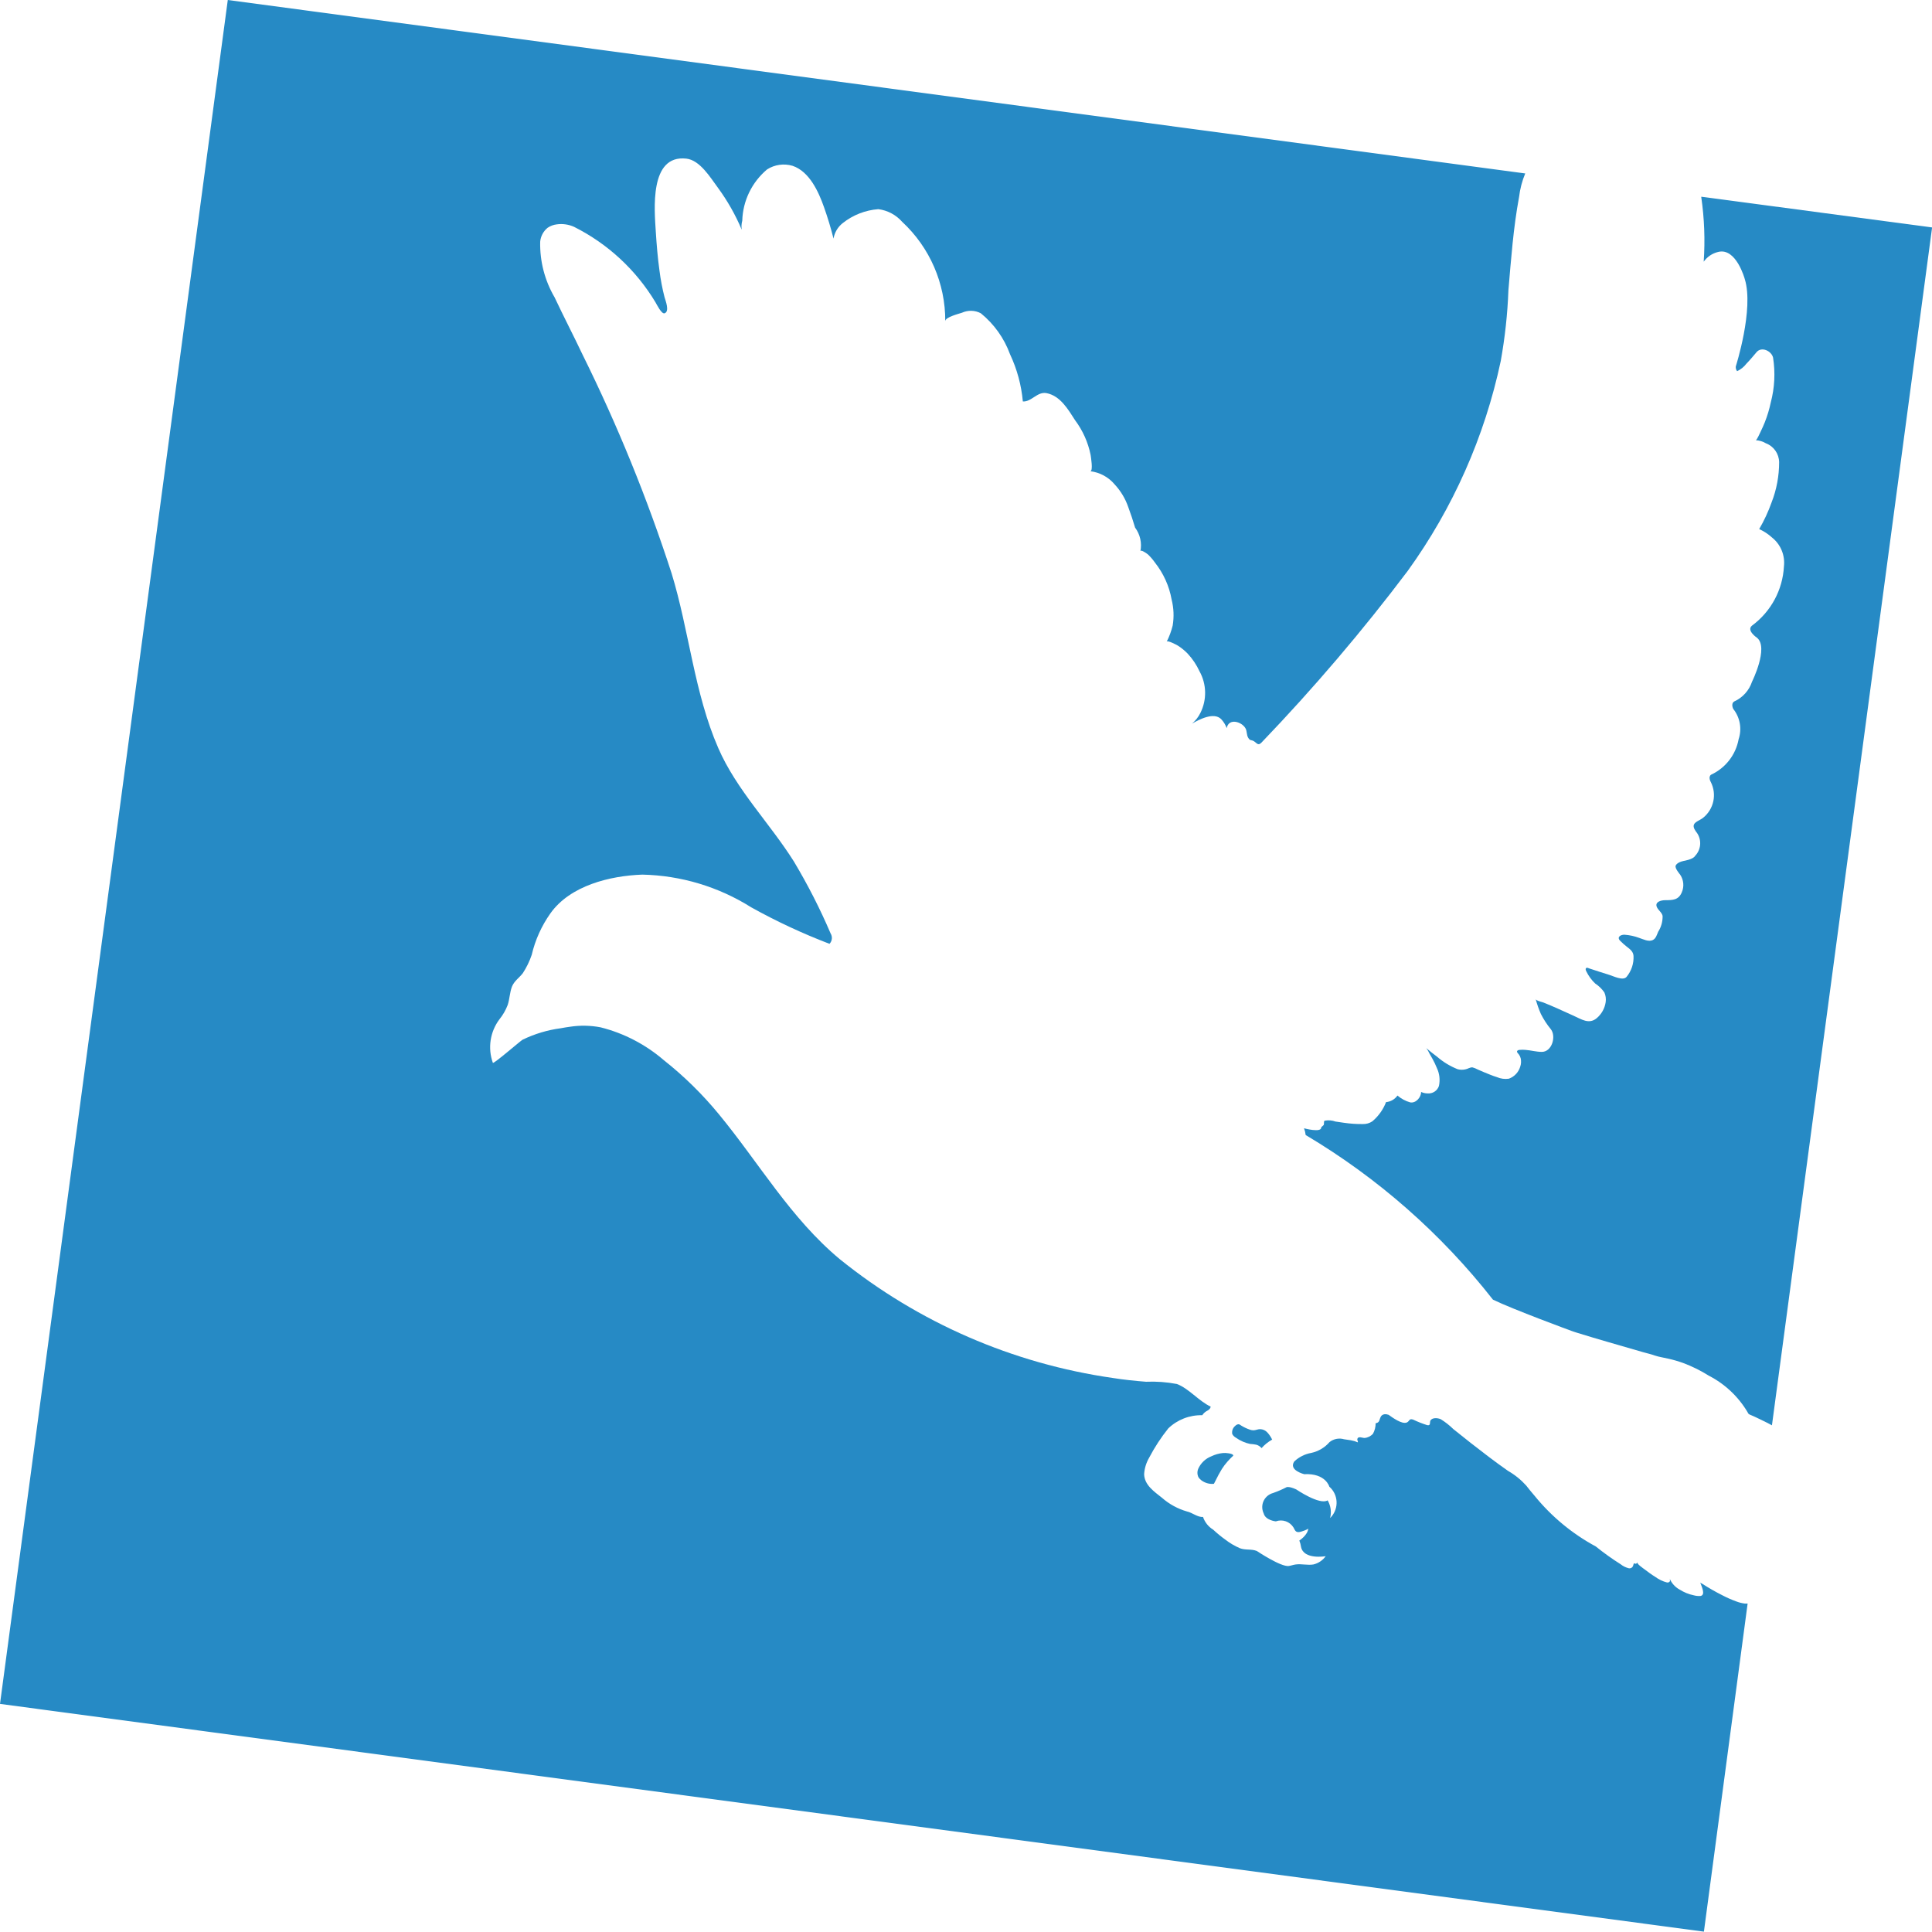
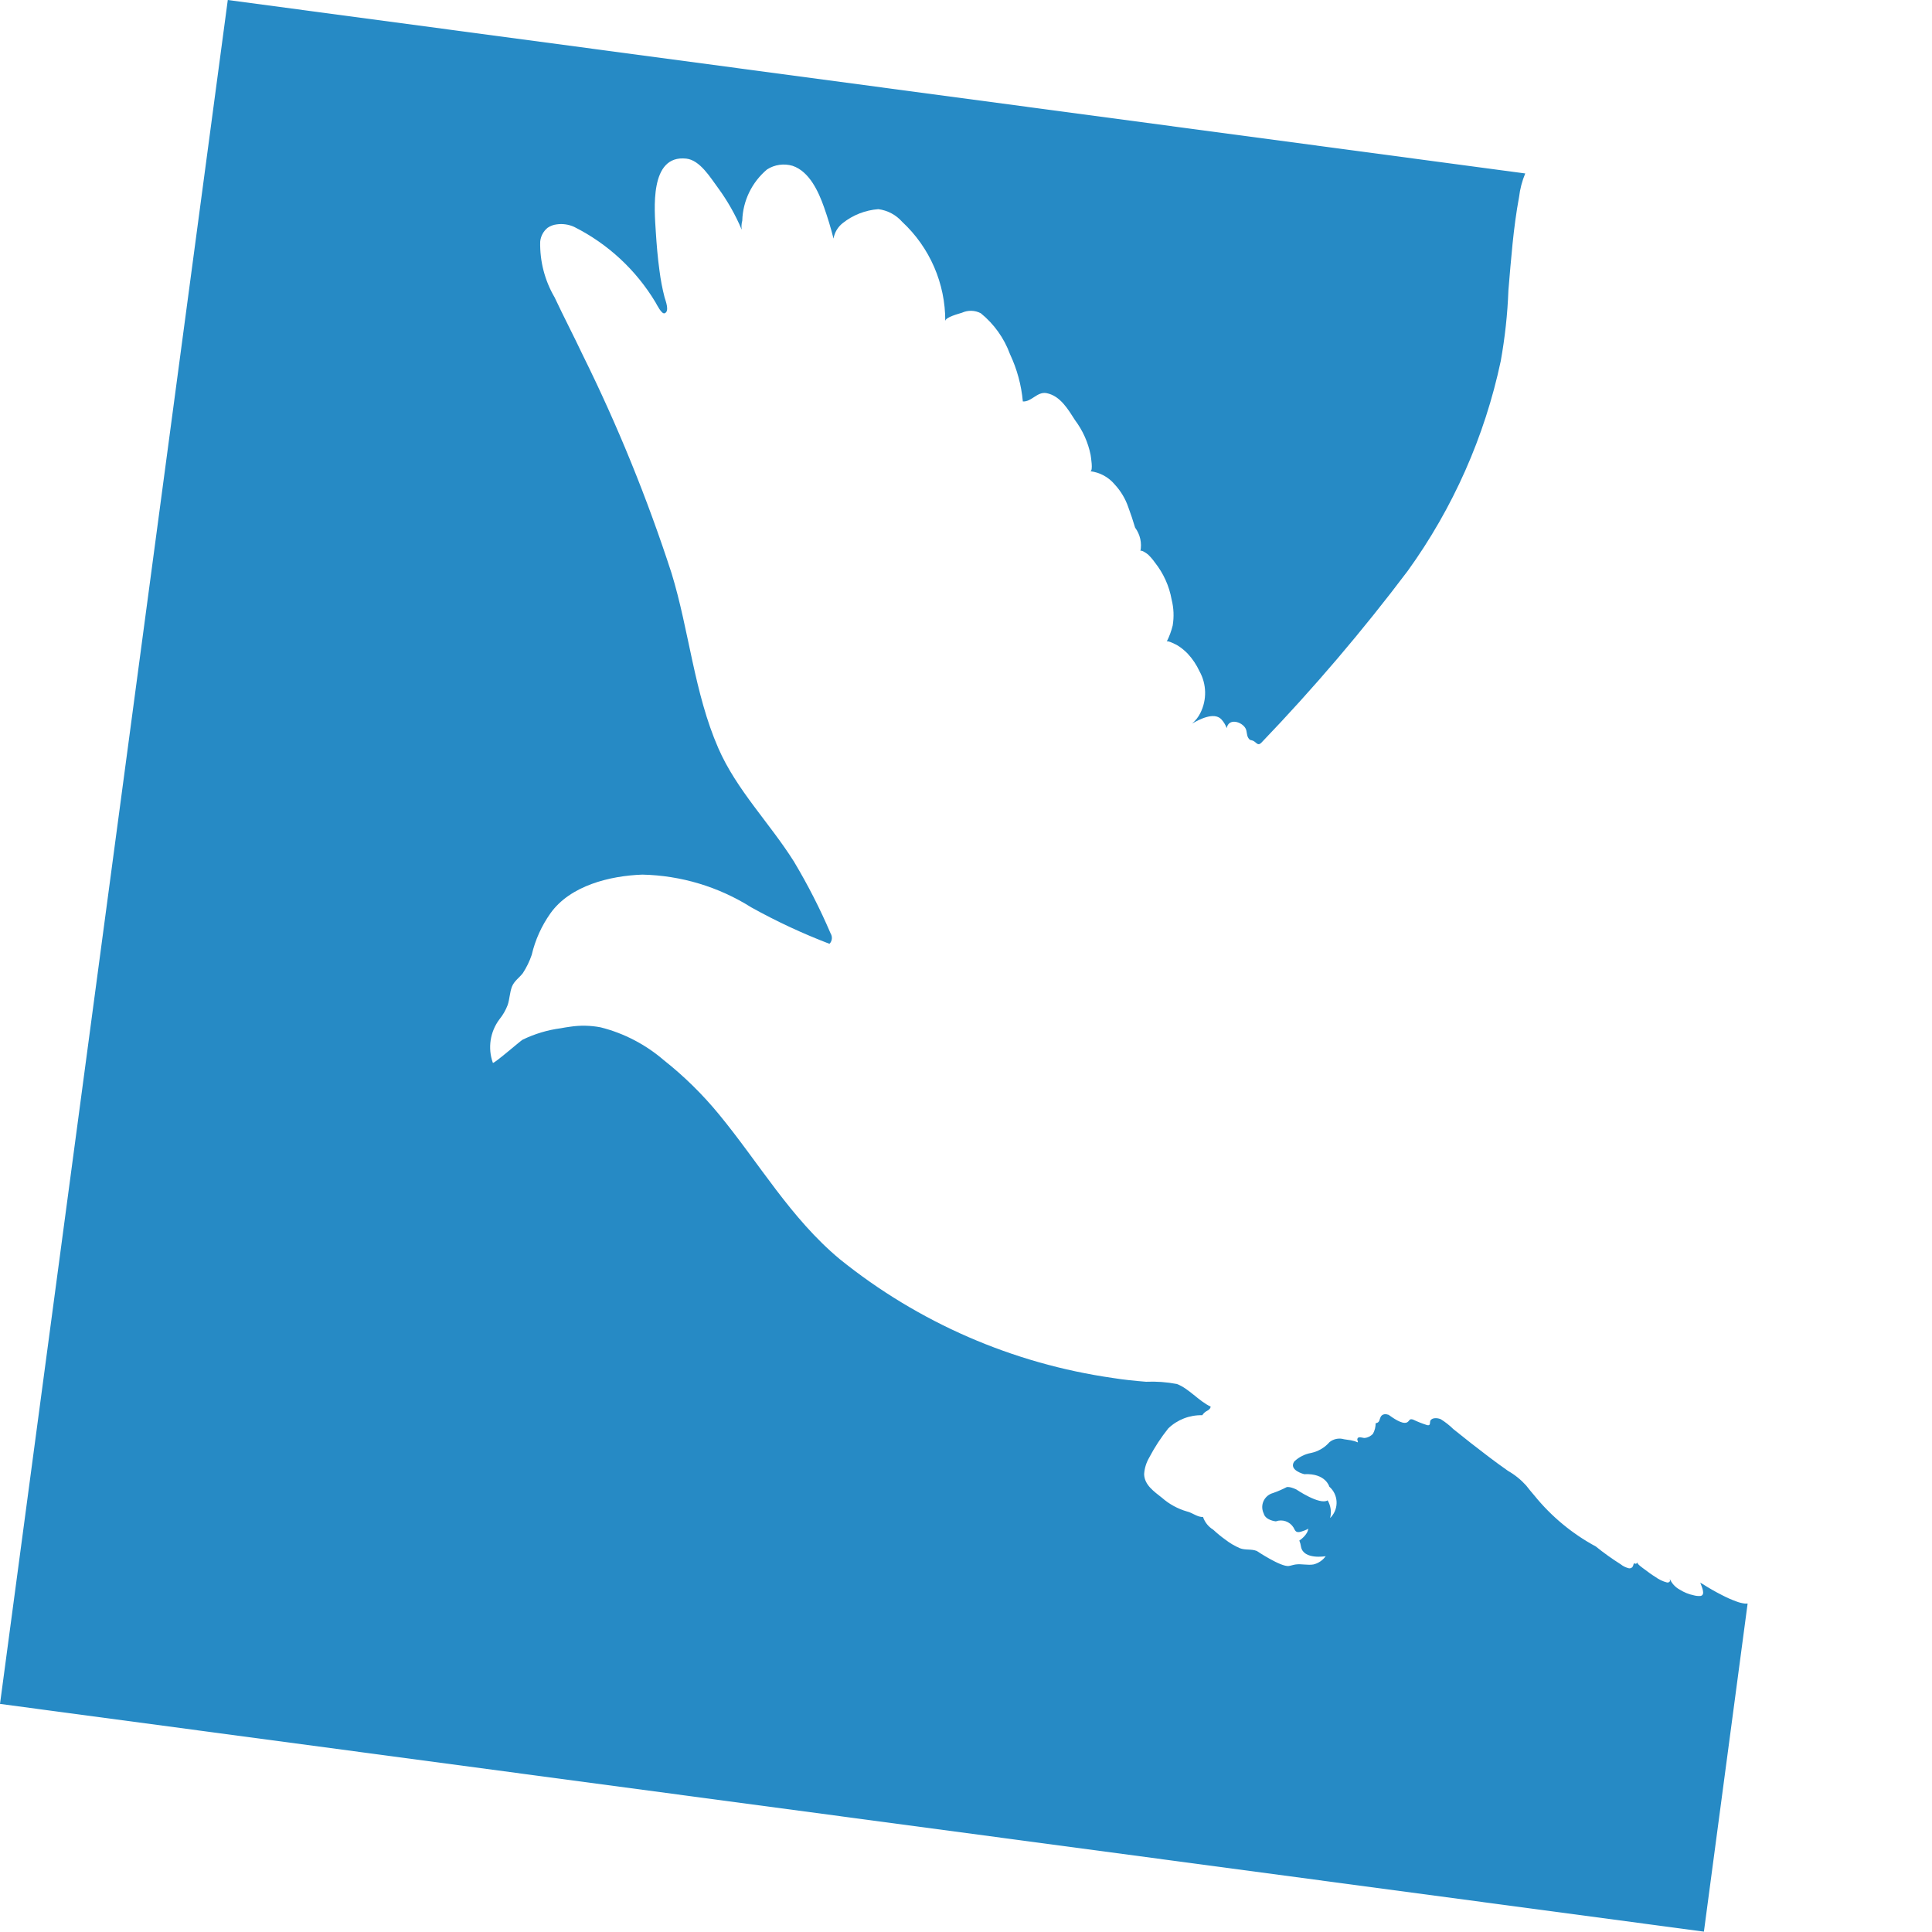
<svg xmlns="http://www.w3.org/2000/svg" id="uuid-074a7469-f164-439b-b31a-28d057dd3c88" viewBox="0 0 378.79 378.72">
  <defs>
    <style>.uuid-964e1a1a-0fd2-4e1d-b7e5-25e09d52986c{fill:#268ac5;stroke-width:0px;}</style>
  </defs>
  <g id="uuid-5eca448a-6acc-456a-b96c-f4008dbcdeb3">
-     <path class="uuid-964e1a1a-0fd2-4e1d-b7e5-25e09d52986c" d="m333.55,38.63c.61,4.2.77,8.45.48,12.68.68-.96,1.68-1.64,2.82-1.91,3.55-.92,5.23,5.31,5.23,5.31,1.84,5.89-1.76,17.13-1.76,17.13-.04.33.05.67.26.93.71-.33,1.34-.83,1.81-1.45.7-.72,1.35-1.5,2-2.27.97-1.17,2.93-.25,3.24,1.06.46,2.93.31,5.92-.45,8.79-.28,1.33-.67,2.63-1.17,3.89-.25.62-.52,1.23-.82,1.84-.11.21-.74,1.67-.95,1.68.7.04,1.38.24,1.98.6,1.54.58,2.57,2.05,2.6,3.7,0,2.7-.5,5.38-1.48,7.89-.65,1.82-1.46,3.57-2.43,5.23.92.42,1.76.97,2.51,1.65,1.71,1.36,2.59,3.51,2.34,5.68-.25,4.61-2.55,8.86-6.26,11.6-1.17.96,1.02,2.41,1.02,2.41,2.27,1.97-1.01,8.57-1.01,8.57-.57,1.73-1.84,3.14-3.5,3.89-.72.45-.18,1.47-.18,1.47,1.33,1.67,1.72,3.9,1.05,5.92-.56,3.07-2.58,5.66-5.41,6.97-.62.46-.05,1.43-.05,1.43,1.22,2.4.6,5.32-1.5,7.01-.49.42-1.56.76-1.8,1.32-.25.56.28,1.25.62,1.69.94,1.41.76,3.28-.42,4.49-.37.67-2.24.97-2.24.97-1.33.28-1.53.89-1.53.89-.29.46.86,1.79.86,1.79.7,1.03.82,2.34.32,3.48-.65,1.53-1.79,1.52-3.26,1.53-.78,0-2.04.32-1.64,1.31.25.64.99,1.07,1.14,1.76.03,1.1-.27,2.19-.86,3.11-.28.61-.42,1.32-1.07,1.64-.82.39-1.85-.16-2.64-.42-.93-.35-1.91-.56-2.9-.63-.72-.02-1.56.44-.87,1.17.41.42.85.81,1.31,1.17.63.49,1.27.94,1.33,1.81.08,1.49-.41,2.96-1.36,4.11-.69.84-2.62-.16-3.4-.39-1.28-.39-2.57-.82-3.86-1.24-.19-.06-.48-.25-.67-.09-.19.17-.05.47.04.65.43.89,1.02,1.7,1.74,2.38.7.46,1.31,1.05,1.79,1.74.27.6.36,1.27.26,1.92-.18,1.21-.8,2.32-1.73,3.11-1.53,1.32-3.06.21-4.57-.46-1.97-.88-3.93-1.81-5.94-2.6-.26-.1-1.39-.34-1.48-.64.27.99.61,1.96,1.02,2.9.54,1.06,1.19,2.07,1.95,2.99,1.1,1.4.21,4.47-1.79,4.44-1.06,0-2.11-.31-3.18-.39-.39-.04-.78-.04-1.17,0-.17,0-.33.07-.45.19-.18.22.23.58.35.74.15.22.27.47.33.73.12.55.09,1.12-.1,1.65-.33,1.09-1.15,1.95-2.22,2.34-.79.12-1.6.01-2.34-.31-.86-.26-1.68-.62-2.5-.95-.42-.17-.83-.35-1.25-.54-.33-.18-.68-.32-1.04-.42-.47-.05-.95.32-1.41.39-.49.11-1.01.1-1.5-.03-1.46-.58-2.82-1.4-4.01-2.43-.72-.54-1.44-1.11-2.14-1.7.25.32.45.66.61,1.03.21.36.42.72.62,1.09.31.56.59,1.14.83,1.74.53,1.1.68,2.35.42,3.55-.31.95-1.24,1.55-2.24,1.46-.43,0-.85-.1-1.25-.28,0,1.02-1.02,2.26-2.15,2.04-.92-.26-1.77-.72-2.49-1.34-.52.74-1.34,1.21-2.24,1.29-.56,1.46-1.49,2.76-2.69,3.77-.54.36-1.19.55-1.84.53-1.25.02-2.5-.07-3.73-.25-.55-.07-1.11-.16-1.65-.24-.66-.24-1.37-.3-2.06-.18-.04.01-.08.03-.11.05-.17.16-.02.6-.16.82-.07.1-.47.39-.47.46.06,1.11-3.37.17-3.37.17.16.42.27.87.32,1.32,14.13,8.4,26.58,19.34,36.72,32.28,3.89,1.9,15.38,6.12,15.38,6.12.39.13.78.28,1.17.39,2.01.63,4.01,1.21,6.02,1.8l6.91,2c.78.22,1.56.39,2.3.66.83.28,1.73.39,2.59.6.98.22,1.95.5,2.9.84,1.76.66,3.45,1.49,5.04,2.49,3.17,1.63,5.81,4.12,7.62,7.18.04.12.11.22.2.32.1.08.21.14.32.18,1.11.45,2.17,1.02,3.25,1.53.34.17.67.35,1,.53l31.4-234.86-45.24-6.02Z" />
    <path class="uuid-964e1a1a-0fd2-4e1d-b7e5-25e09d52986c" d="m342.19,314.41c-.61-.07-1.21-.21-1.79-.44-.91-.33-1.8-.72-2.66-1.17-1.38-.69-2.72-1.46-4.01-2.29-.07-.04-.37-.18-.39-.25.2.63,1.17,2.48.04,2.65-.45.03-.9-.02-1.33-.14-.97-.2-1.89-.58-2.73-1.11-.87-.47-1.55-1.22-1.95-2.12.27.84-.54.72-.54.72-.83-.21-1.6-.59-2.29-1.09-.76-.47-1.47-1-2.17-1.53-.18-.14-1.51-1.04-1.35-1.34-.09.16-.2.36-.42.28-.22-.08-.25-.15-.34.15-.03.17-.1.34-.19.48-.17.21-.44.31-.71.27-.58-.14-1.13-.4-1.6-.78-1.7-1.07-3.33-2.24-4.89-3.5-4.62-2.49-8.71-5.88-12.02-9.96-.56-.65-1.11-1.31-1.63-1.99-1.03-1.14-2.23-2.11-3.56-2.87-1.27-.89-2.53-1.81-3.77-2.75-2.34-1.77-4.67-3.6-6.96-5.45-.74-.73-1.56-1.37-2.44-1.92-.56-.26-1.67-.39-2.04.26-.18.32.12,1.04-.62.9-.95-.3-1.87-.66-2.77-1.09-.82-.28-.66.3-1.23.56-.95.42-2.83-.97-3.58-1.5-1.23-.44-1.56.43-1.56.43-.29.55-.16,1.1-.98,1.22,0,.72-.17,1.43-.52,2.06-.43.48-1.03.78-1.67.83-.44,0-1.31-.46-1.41.29,0,.13.18.49.11.57-.21-.07-.41-.14-.6-.23-.25-.07-.52-.13-.78-.18-.44-.08-.88-.13-1.33-.2-.98-.29-2.04-.08-2.84.56-.93,1.07-2.19,1.82-3.58,2.12-1.25.22-2.41.8-3.33,1.67-1.19,1.73,1.95,2.5,1.95,2.5,4.22-.22,4.92,2.45,4.92,2.45,1.74,1.52,1.91,4.17.38,5.91-.07.08-.15.16-.23.24.31-1.17.13-2.42-.48-3.47-1.56.99-6.17-2.15-6.17-2.15-1.37-.63-1.86-.44-1.86-.44-.88.45-1.79.85-2.73,1.17-1.51.44-2.39,2.02-1.95,3.53.04.15.1.3.17.45.35,1.37,2.38,1.56,2.38,1.56,1.3-.47,2.74.03,3.47,1.21.32.62.44,1,1.24.87.22-.04,1.64-.48,1.65-.7-.07,1.31-1.75,2.38-1.75,2.38.16.4.27.81.33,1.23.5,2.6,4.84,1.84,4.84,1.84-.58.81-1.44,1.39-2.41,1.62-1.12.19-2.31-.15-3.46,0-.46.06-.91.23-1.37.3-1.56.21-6.26-2.94-6.26-2.94-1.08-.44-2.23-.12-3.34-.55-1.01-.44-1.97-1-2.84-1.68-.84-.6-1.63-1.25-2.38-1.95-.94-.57-1.64-1.46-2-2.5-1.01.11-2.12-.85-3.11-1.06-1.82-.52-3.51-1.44-4.93-2.69-1.51-1.21-3.44-2.48-3.5-4.63.07-1.15.42-2.27,1-3.26,1.06-2.02,2.31-3.93,3.73-5.71,1.78-1.72,4.19-2.65,6.67-2.59.24-.38.58-.68.98-.88.68-.35.66-.81.66-.81-2.34-1.09-4.28-3.56-6.62-4.43-1.99-.38-4.03-.53-6.05-.44-2.18-.18-4.35-.39-6.5-.74-19.63-2.81-38.13-10.86-53.56-23.31-9.63-8.03-15.78-18.8-23.66-28.37-3.22-3.92-6.84-7.48-10.82-10.63-3.58-3.08-7.82-5.29-12.4-6.44-1.99-.38-4.02-.42-6.02-.11-.59.07-1.17.18-1.78.29-2.6.34-5.12,1.1-7.48,2.24-.42.22-5.69,4.81-5.84,4.54-1.03-2.87-.55-6.07,1.28-8.52.69-.85,1.24-1.8,1.63-2.83.39-1.17.39-2.45.84-3.6.43-1.09,1.43-1.73,2.12-2.62.73-1.12,1.32-2.33,1.75-3.6.68-2.92,1.93-5.68,3.66-8.13,3.89-5.47,11.68-7.37,18.02-7.6,7.57.16,14.95,2.38,21.35,6.41,4.94,2.75,10.07,5.14,15.35,7.16.54-.55.62-1.4.21-2.06-2.07-4.84-4.47-9.53-7.17-14.05-4.76-7.57-11.29-14.08-14.85-22.28-4.7-10.76-5.72-23.07-9.15-34.26-4.76-14.67-10.58-28.98-17.42-42.8-1.79-3.78-3.73-7.5-5.51-11.29-1.94-3.31-2.92-7.09-2.83-10.93.1-1.07.63-2.06,1.47-2.73.54-.36,1.15-.59,1.79-.66,1.15-.16,2.33.01,3.39.49,6.61,3.32,12.15,8.45,15.96,14.8.23.39,1.2,2.39,1.8,2.14,1-.39.16-2.48-.03-3.15-.44-1.71-.77-3.45-.99-5.2-.35-2.52-.56-5.06-.72-7.59-.27-4.32-1.31-15.19,5.98-14.38,2.69.3,4.72,3.73,6.19,5.7,1.87,2.55,3.44,5.31,4.67,8.23-.08-.59-.05-1.18.11-1.76.11-3.89,1.88-7.54,4.86-10.05,1.48-.95,3.31-1.21,5-.71,3.3,1.11,5.09,5.06,6.16,8.09.72,2.03,1.35,4.1,1.87,6.18.2-1.2.85-2.29,1.81-3.04,2-1.59,4.43-2.54,6.98-2.73,1.81.23,3.47,1.12,4.67,2.48,5.41,5.02,8.48,12.08,8.45,19.47,0-.78,2.67-1.44,3.26-1.64,1.19-.54,2.56-.51,3.71.1,2.6,2.11,4.58,4.89,5.73,8.04,1.37,2.91,2.22,6.04,2.51,9.25,1.72.11,2.81-1.98,4.65-1.63,2.69.52,4.23,3.19,5.59,5.31,1.51,2.01,2.55,4.34,3.05,6.81.05.39.52,3.11-.05,3.19,1.85.23,3.54,1.14,4.74,2.56,1.2,1.29,2.12,2.81,2.69,4.48.49,1.32.94,2.67,1.34,4.02.99,1.33,1.36,3.01,1.04,4.63.08-.42,1.37.52,1.52.66.49.48.94,1,1.33,1.56,1.67,2.11,2.8,4.6,3.27,7.25.42,1.66.49,3.39.21,5.09-.27,1.09-.66,2.16-1.17,3.16.16-.31,1.98.65,2.18.78.71.45,1.37.99,1.95,1.6.94,1.01,1.71,2.17,2.29,3.42,1.41,2.53,1.48,5.59.18,8.18-.39.8-.95,1.51-1.63,2.09,1.4-.81,4.26-2.31,5.7-.88.48.51.85,1.11,1.09,1.77.39-2.06,2.99-1.25,3.69.05.32.58.17,1.25.53,1.85.36.6.56.36,1.05.63.63.35.86,1.03,1.56.29,10.21-10.64,19.79-21.88,28.67-33.66,8.87-12.3,15.08-26.31,18.23-41.14.82-4.58,1.33-9.21,1.5-13.85.53-6.15.96-12.23,2.09-18.3.19-1.59.59-3.14,1.21-4.62L44.66,0,0,334.07l334.07,44.65,8.57-64.32c-.15.01-.31.01-.46,0h.02Z" />
-     <path class="uuid-964e1a1a-0fd2-4e1d-b7e5-25e09d52986c" d="m240.83,284.93c-.37-.06-.74-.08-1.12-.04-.76.08-1.49.29-2.18.62-1.18.45-2.13,1.36-2.63,2.52-.19.49-.18,1.04.03,1.52.14.25.34.47.57.65.71.55,1.61.81,2.5.72.1-.19.19-.39.3-.58.38-.8.81-1.58,1.27-2.34.34-.53.72-1.03,1.14-1.5.2-.23.42-.45.63-.67l.34-.32s.13-.09.11-.16v-.03c-.13-.28-.7-.35-.97-.39v-.02Z" />
-     <path class="uuid-964e1a1a-0fd2-4e1d-b7e5-25e09d52986c" d="m245.13,283.1c.39.03.78.07,1.17.15.41.11.77.34,1.04.67.6-.67,1.3-1.24,2.08-1.67-.24-.5-.55-.97-.92-1.38-.37-.42-.9-.66-1.46-.67-.44,0-.86.23-1.3.23-.25,0-.49-.06-.72-.14-.58-.2-1.13-.46-1.65-.78-.19-.11-.34-.28-.58-.27-.24.03-.45.15-.61.32-.48.38-.7,1.01-.58,1.61.18.32.45.58.78.74h-.02c.83.58,1.77.99,2.77,1.2Z" />
  </g>
</svg>